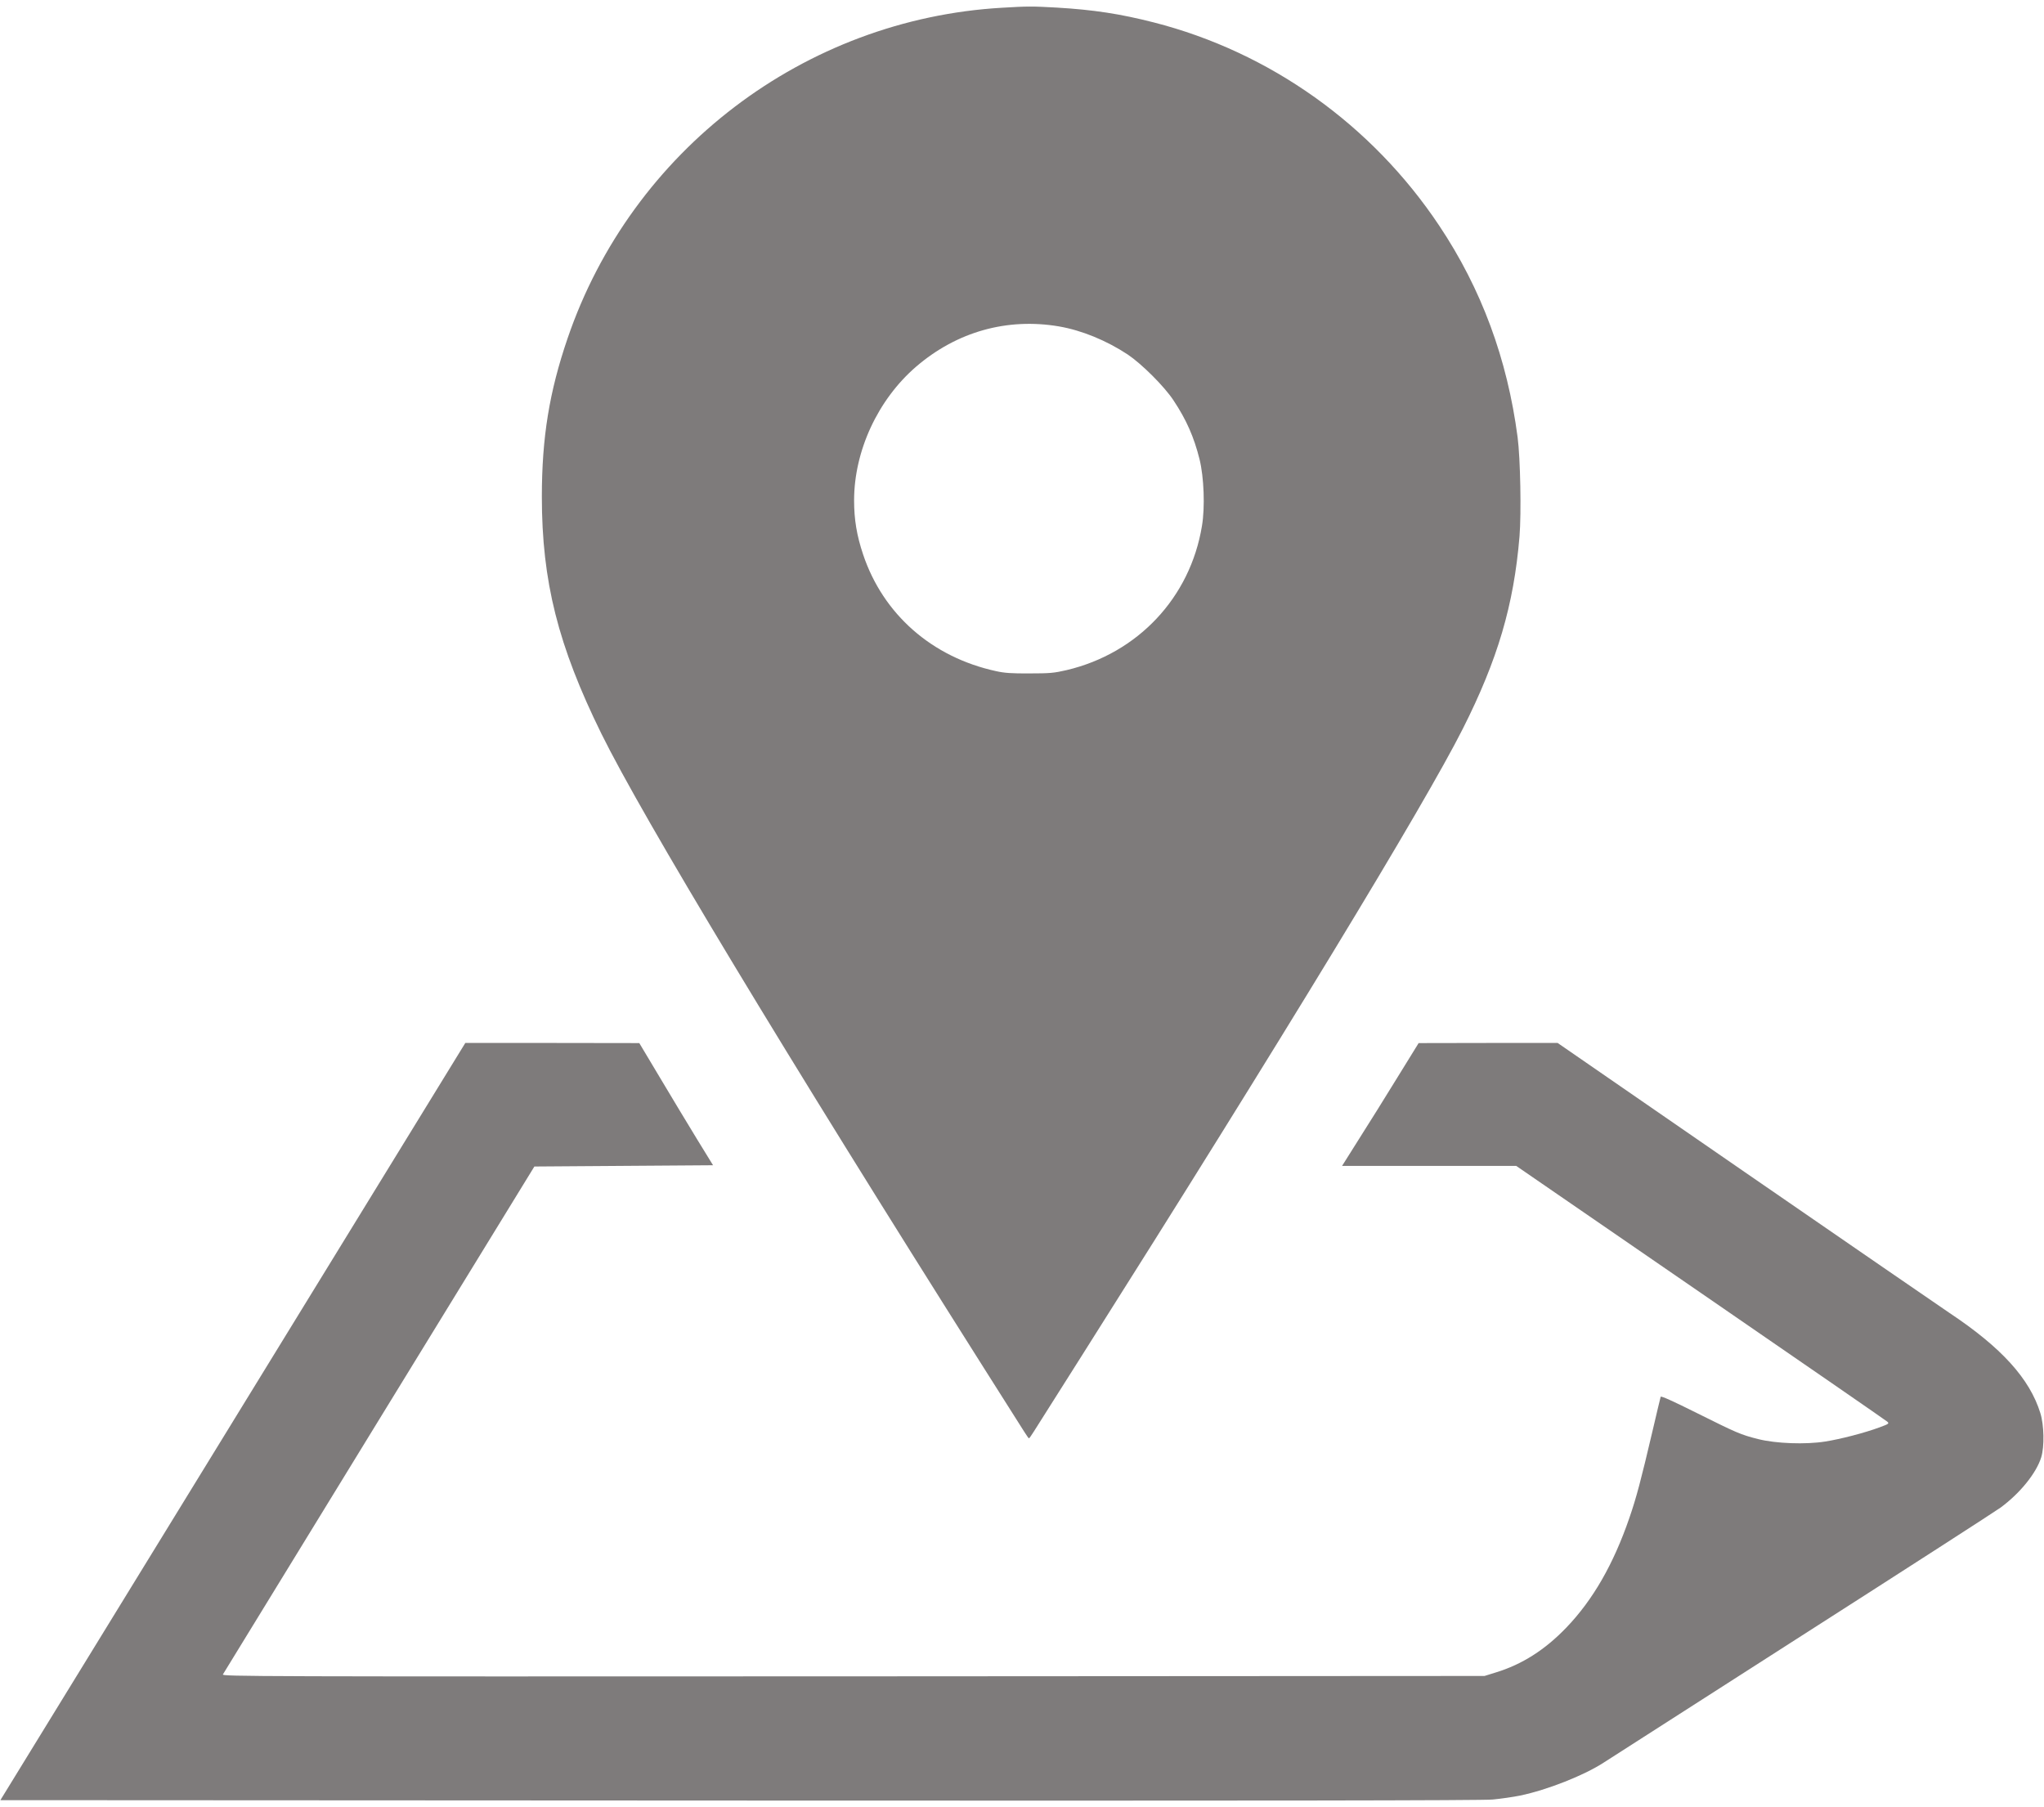
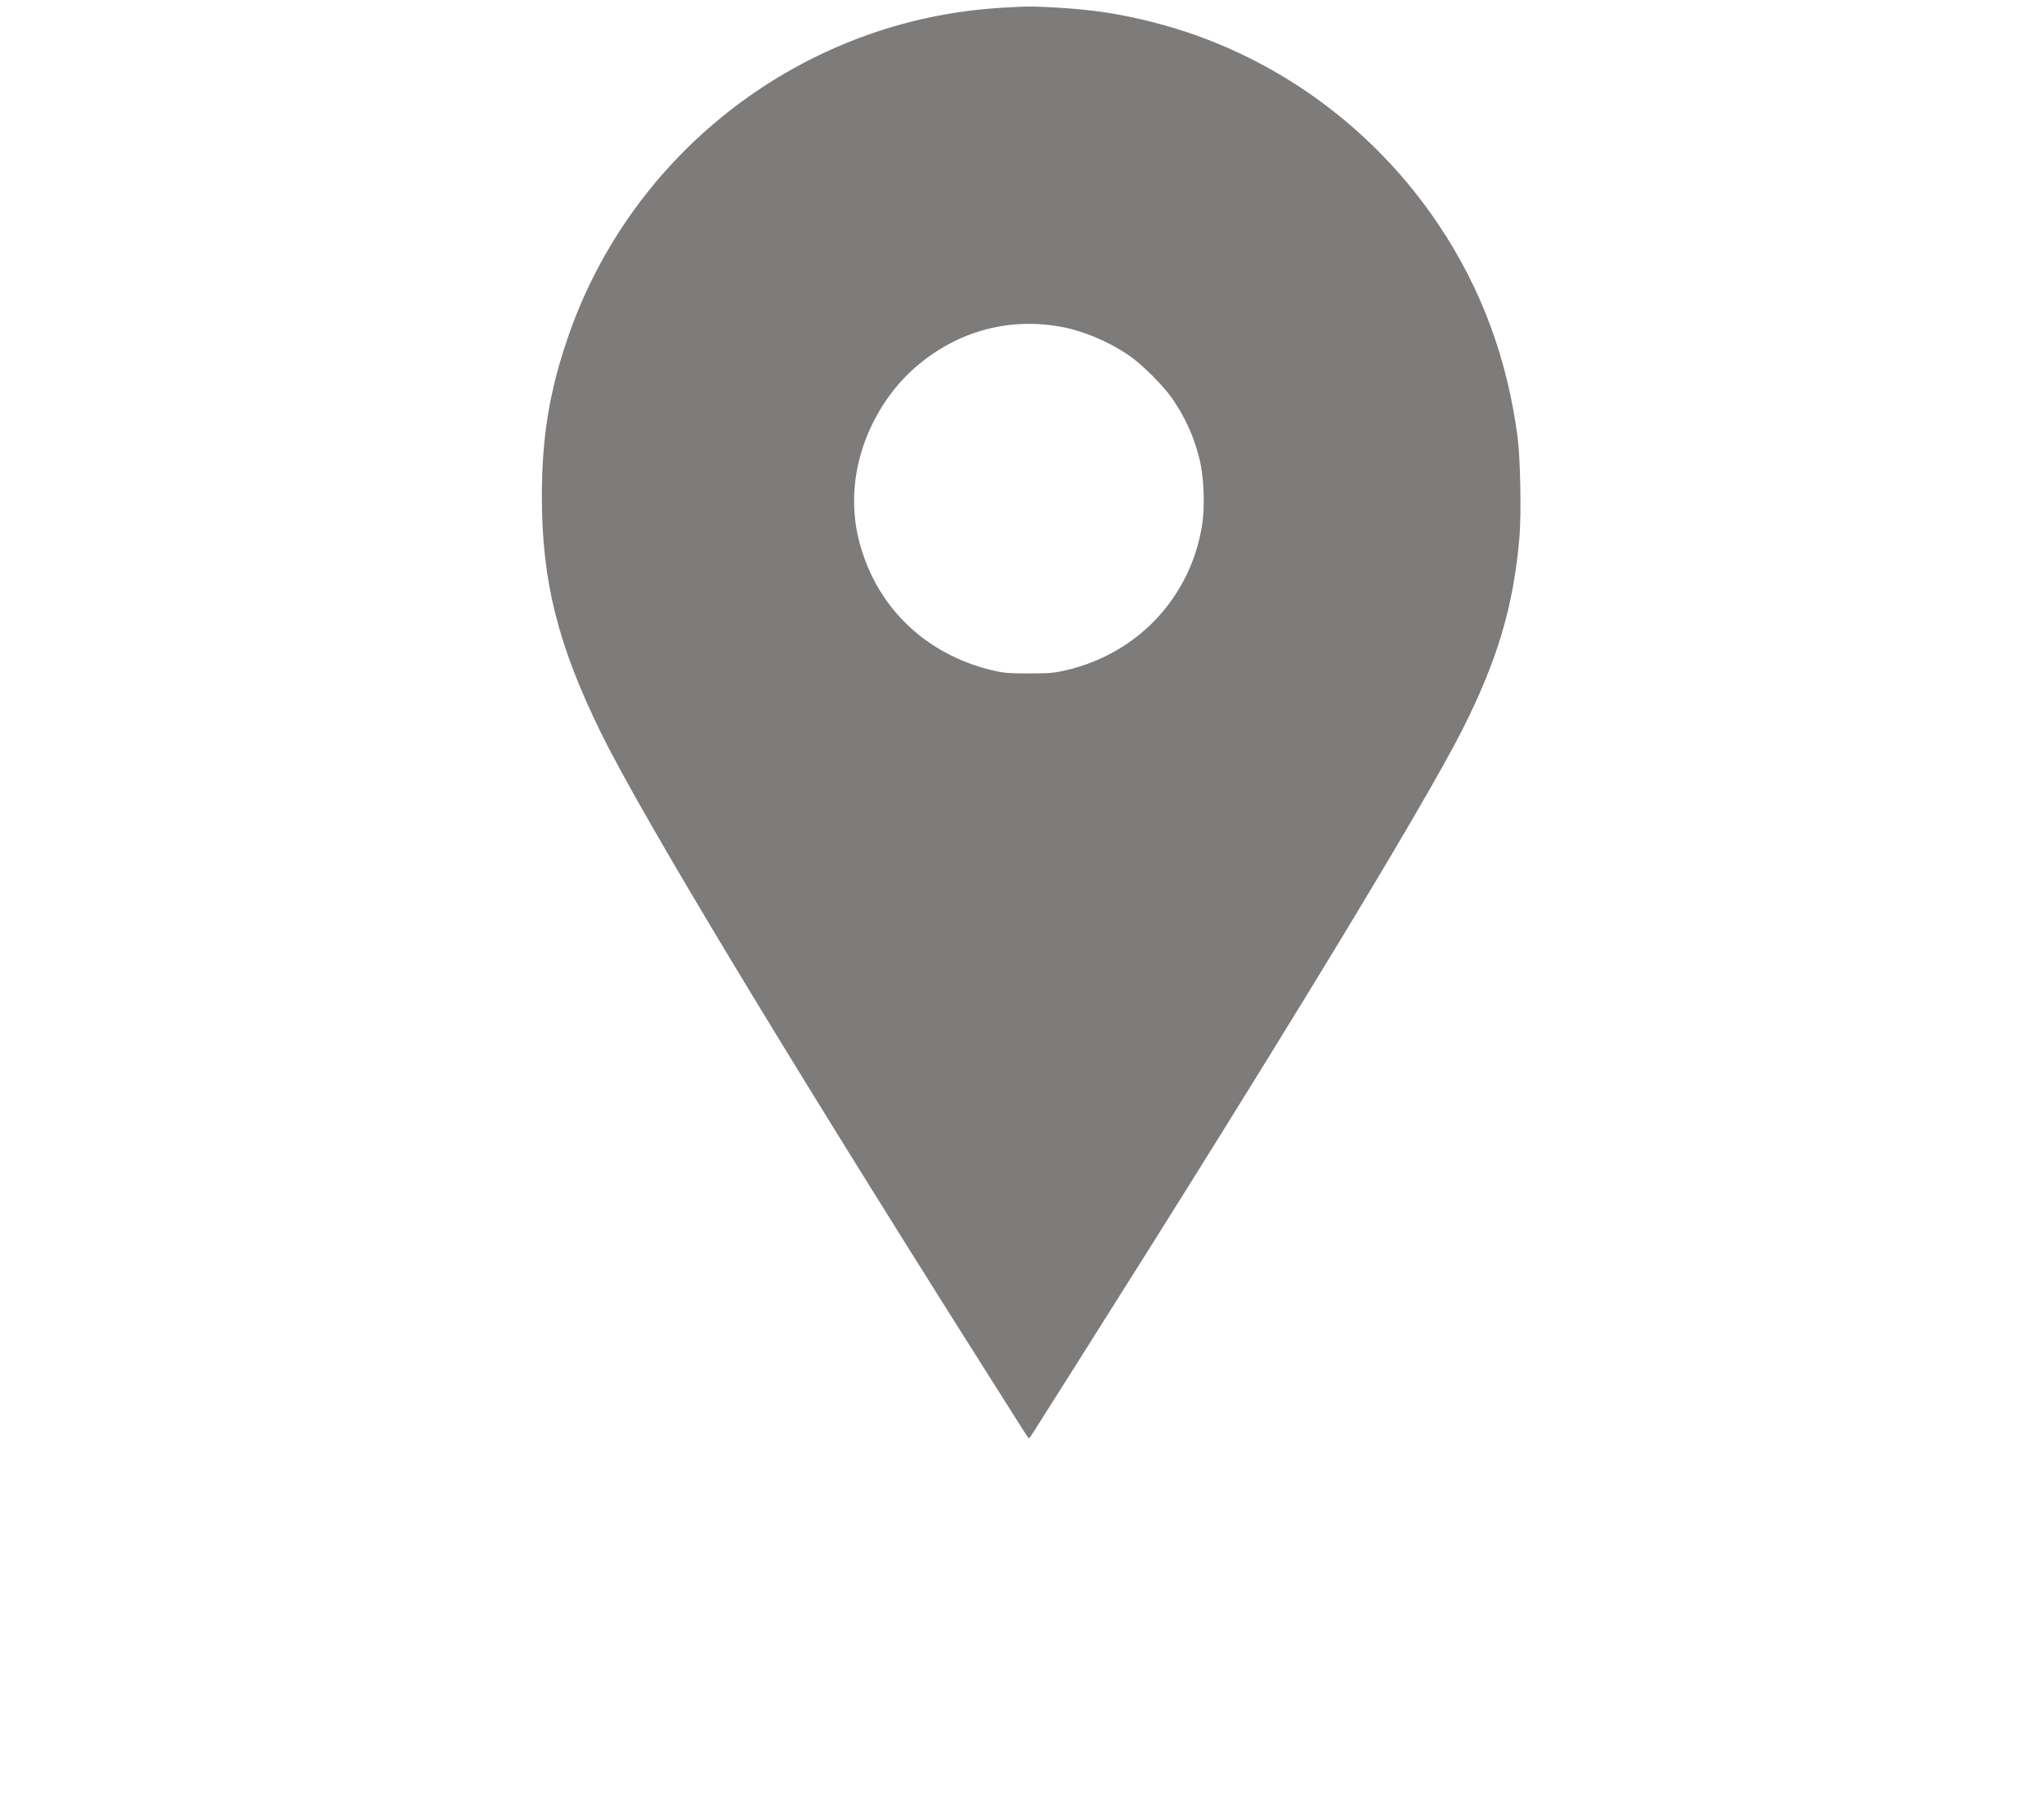
<svg xmlns="http://www.w3.org/2000/svg" version="1.0" width="69" height="61" viewBox="0 0 1613 1416" preserveAspectRatio="xMidYMid meet">
  <g transform="translate(0,1416) scale(0.1,-0.1)" fill="#7e7b7b" stroke="none">
    <path d="M7910 14149 c-1562 -89 -2925 -1126 -3431 -2609 -144 -421 -203 -782 -203 -1250 0 -668 128 -1175 470 -1870 322 -654 1448 -2522 3012 -4995 157 -247 301 -476 321 -507 20 -32 38 -58 41 -58 3 0 21 26 41 58 20 31 193 305 384 607 1565 2473 2698 4337 2999 4935 275 545 402 975 447 1517 15 183 7 615 -15 783 -81 617 -285 1170 -619 1670 -531 796 -1336 1369 -2252 1603 -266 68 -477 100 -765 117 -193 11 -232 11 -430 -1z m448 -2515 c179 -31 374 -111 542 -222 110 -74 289 -252 361 -362 101 -152 161 -288 205 -464 35 -141 44 -379 19 -527 -93 -565 -506 -1004 -1068 -1137 -99 -23 -133 -26 -292 -26 -139 -1 -199 3 -265 18 -506 110 -891 449 -1049 921 -50 149 -71 276 -71 426 0 391 188 796 490 1056 320 275 717 387 1128 317z" />
-     <path d="M1838 2993 l-1835 -2988 5831 -3 c4124 -2 5865 0 5946 8 63 6 160 20 215 31 216 45 507 160 663 262 37 24 741 475 1565 1003 824 527 1528 981 1565 1008 153 113 281 271 320 396 26 85 23 254 -7 350 -84 271 -307 517 -716 789 -71 48 -797 547 -1612 1109 l-1481 1022 -549 0 -548 -1 -168 -272 c-92 -150 -228 -368 -302 -484 l-134 -213 687 0 687 0 1455 -1001 c800 -550 1463 -1008 1473 -1017 17 -15 13 -18 -60 -45 -119 -44 -308 -93 -429 -112 -156 -25 -390 -16 -529 19 -139 35 -168 48 -485 206 -190 95 -282 136 -285 128 -2 -7 -32 -130 -65 -273 -90 -384 -127 -524 -182 -683 -126 -366 -287 -646 -497 -865 -169 -176 -350 -291 -556 -354 l-90 -28 -4983 -3 c-4751 -2 -4982 -1 -4973 15 6 10 561 916 1234 2013 l1224 1995 705 5 705 5 -126 205 c-69 113 -200 330 -291 483 l-165 276 -686 1 -687 0 -1834 -2987z" />
  </g>
</svg>